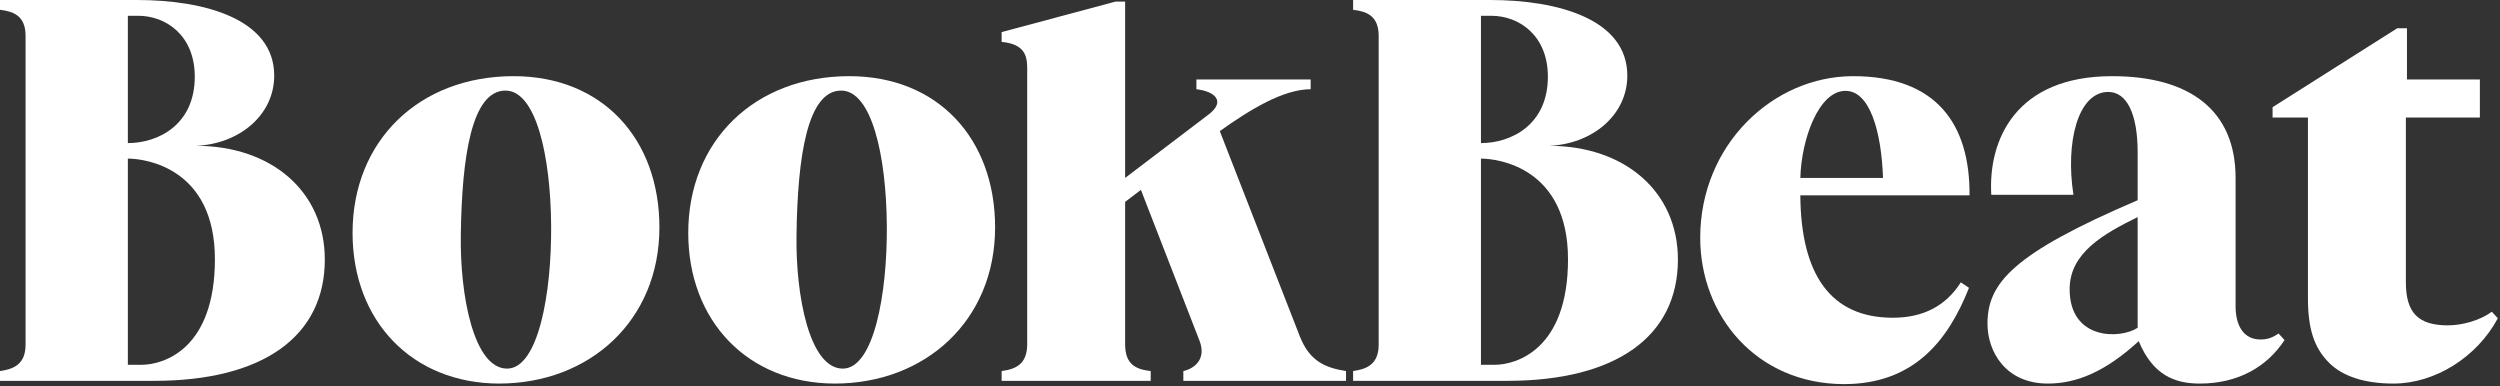
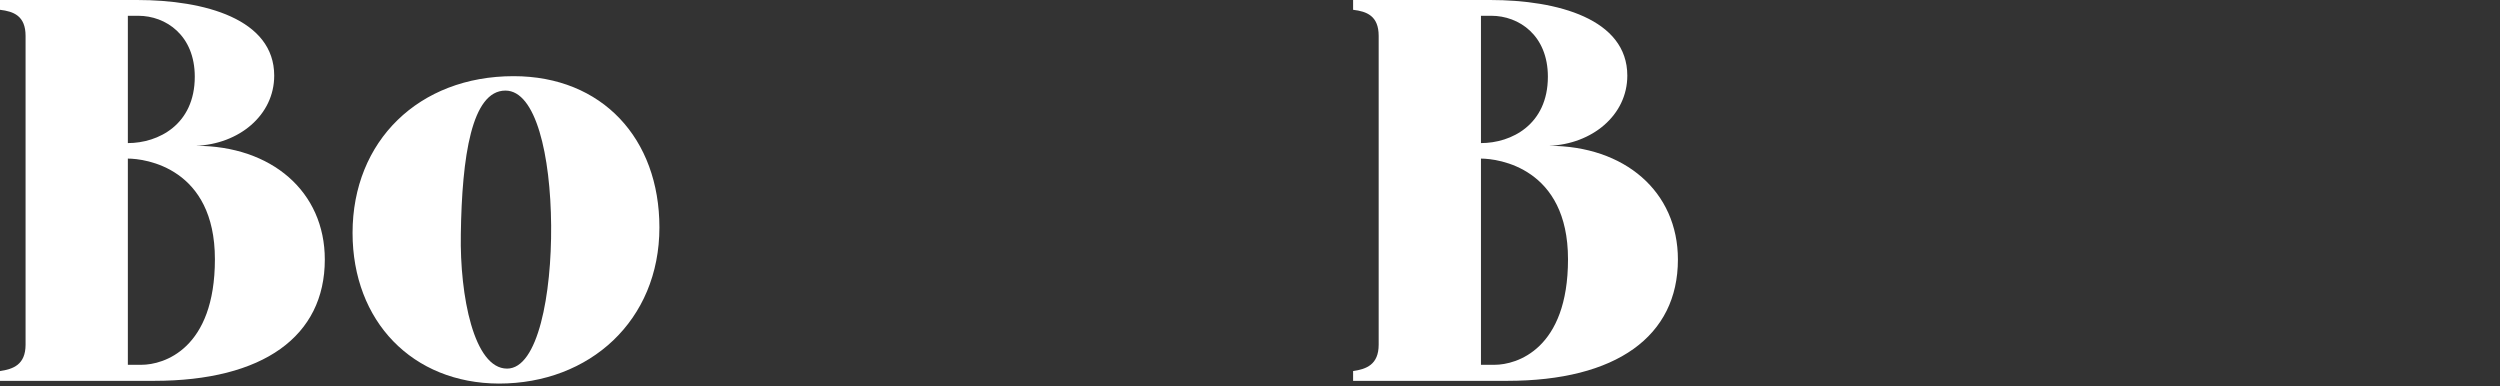
<svg xmlns="http://www.w3.org/2000/svg" width="919" height="142" viewBox="0 0 919 142" fill="none">
  <rect x="0" y="0" width="919" height="142" fill="#333333" stroke="none" />
  <path d="M9.4 126.7V13.2C9.4 5.8 5 4.2 0 3.6V0H50.4C75.2 0 100.8 7 100.8 27.8C100.8 42.4 87.8 53 72 53.6C99.8 53.6 119.4 70.4 119.4 95.4C119.4 123.6 96.8 140 56.6 140H0V136.4C4.8 135.7 9.4 134.1 9.4 126.7ZM71.6 28.2C71.6 13 61 5.8 50.8 5.8H47V52.6C58.2 52.6 71.6 45.8 71.6 28.2ZM52 134.1C60.2 134.1 79 128.3 79 95.3C79 61.7 53.4 58.3 47 58.3V134.1H52Z" fill="white" />
  <path d="M129.6 85.6C129.6 51.8 154 28 188.8 28C221.4 28 242.4 51 242.4 83.6C242.4 117.8 216.8 141 183.4 141C151.6 140.9 129.6 118.1 129.6 85.6ZM186.4 135.5C197.8 135.5 202.8 108.1 202.6 82.9C202.4 57.1 197 33.3 185.8 33.3C173.4 33.3 169.8 57.5 169.4 86.1C169 108.7 174.2 135.5 186.4 135.5Z" fill="white" />
-   <path d="M253 85.6C253 51.8 277.4 28 312.2 28C344.8 28 365.8 51 365.8 83.6C365.8 117.8 340.2 141 306.8 141C275 140.9 253 118.1 253 85.6ZM309.8 135.5C321.2 135.5 326.2 108.1 326 82.9C325.8 57.1 320.4 33.3 309.2 33.3C296.8 33.3 293.2 57.5 292.8 86.1C292.4 108.7 297.6 135.5 309.8 135.5Z" fill="white" />
-   <path d="M377.599 126.5V25C377.599 20.2 376.399 16.2 368.199 15.4V11.8L409.999 0.6H413.599V65.4L444.399 42C450.599 37.2 446.599 33.6 439.799 32.8V29.2H481.799V32.8C471.799 32.8 459.599 40.2 448.399 48.2L477.799 123.6C481.399 132.8 487.199 135.2 494.799 136.4V140H434.999V136.4C439.399 135.4 443.399 131.8 440.999 125.4L419.399 69.8L413.599 74.2V126.6C413.599 134 417.599 135.8 422.999 136.4V140H368.199V136.4C373.399 135.7 377.599 133.9 377.599 126.5Z" fill="white" />
  <path d="M506.8 126.7V13.2C506.8 5.8 502.4 4.2 497.4 3.6V0H547.8C572.6 0 598.2 7 598.2 27.8C598.2 42.4 585.2 53 569.4 53.6C597.2 53.6 616.8 70.4 616.8 95.4C616.8 123.6 594.2 140 554 140H497.4V136.4C502.2 135.7 506.8 134.1 506.8 126.7ZM569 28.2C569 13 558.4 5.8 548.2 5.8H544.4V52.6C555.6 52.6 569 45.8 569 28.2ZM549.4 134.1C557.6 134.1 576.4 128.3 576.4 95.3C576.4 61.7 550.8 58.3 544.4 58.3V134.1H549.4Z" fill="white" />
-   <path d="M625 87.4C625 53.2 651.8 28 681.2 28C711.6 28 724.2 45.4 724 71.8H661.8C662 101 673 116.8 695.8 116.8C706.8 116.8 715.2 112.6 720.8 103.8L723.8 105.8C716 125.6 703.2 141.2 677.8 141.2C645.6 141.1 625 116 625 87.4ZM692.2 65.4C691.6 48.4 687.4 33.4 678.4 33.4C668.6 33.4 662.2 51 661.8 65.4H692.2Z" fill="white" />
-   <path d="M785.8 73.6V56C785.8 41.8 781.8 33.8 775 33.8C763.8 33.8 759.2 52.4 762.2 71.6H732C730.8 51.4 741 28 776.4 28C805 28 821.8 40.6 821.8 65.4V112.6C821.8 119.2 824.4 124.8 831 124.8C833.6 124.8 835.6 124 837.6 122.6L839.8 125C833.4 134.8 822.8 141 808.6 141C799.6 141 791.4 138 786.2 125.4C774 136.6 763.4 141 752.8 141C737.2 141 730.6 129.2 730.6 119C730.6 104 740 93.2 785.8 73.6ZM760.8 106.3C760.8 125.1 779.4 124.7 785.8 120.5V79.8C773.2 86 760.8 93 760.8 106.3Z" fill="white" />
-   <path d="M884.8 29.2H911.6V43.2H884.4V103.8C884.4 114.8 888.8 119.6 899.8 119.6C905.2 119.6 911.6 117.8 916 114.6L918.2 117C910.6 131.2 895.2 141 879.8 141C869 141 861 138.2 856.2 133.4C850.6 127.8 848.4 120.8 848.4 109.6V43.2H835.4V39.4L881.2 10.4H884.8V29.2Z" fill="white" />
</svg>